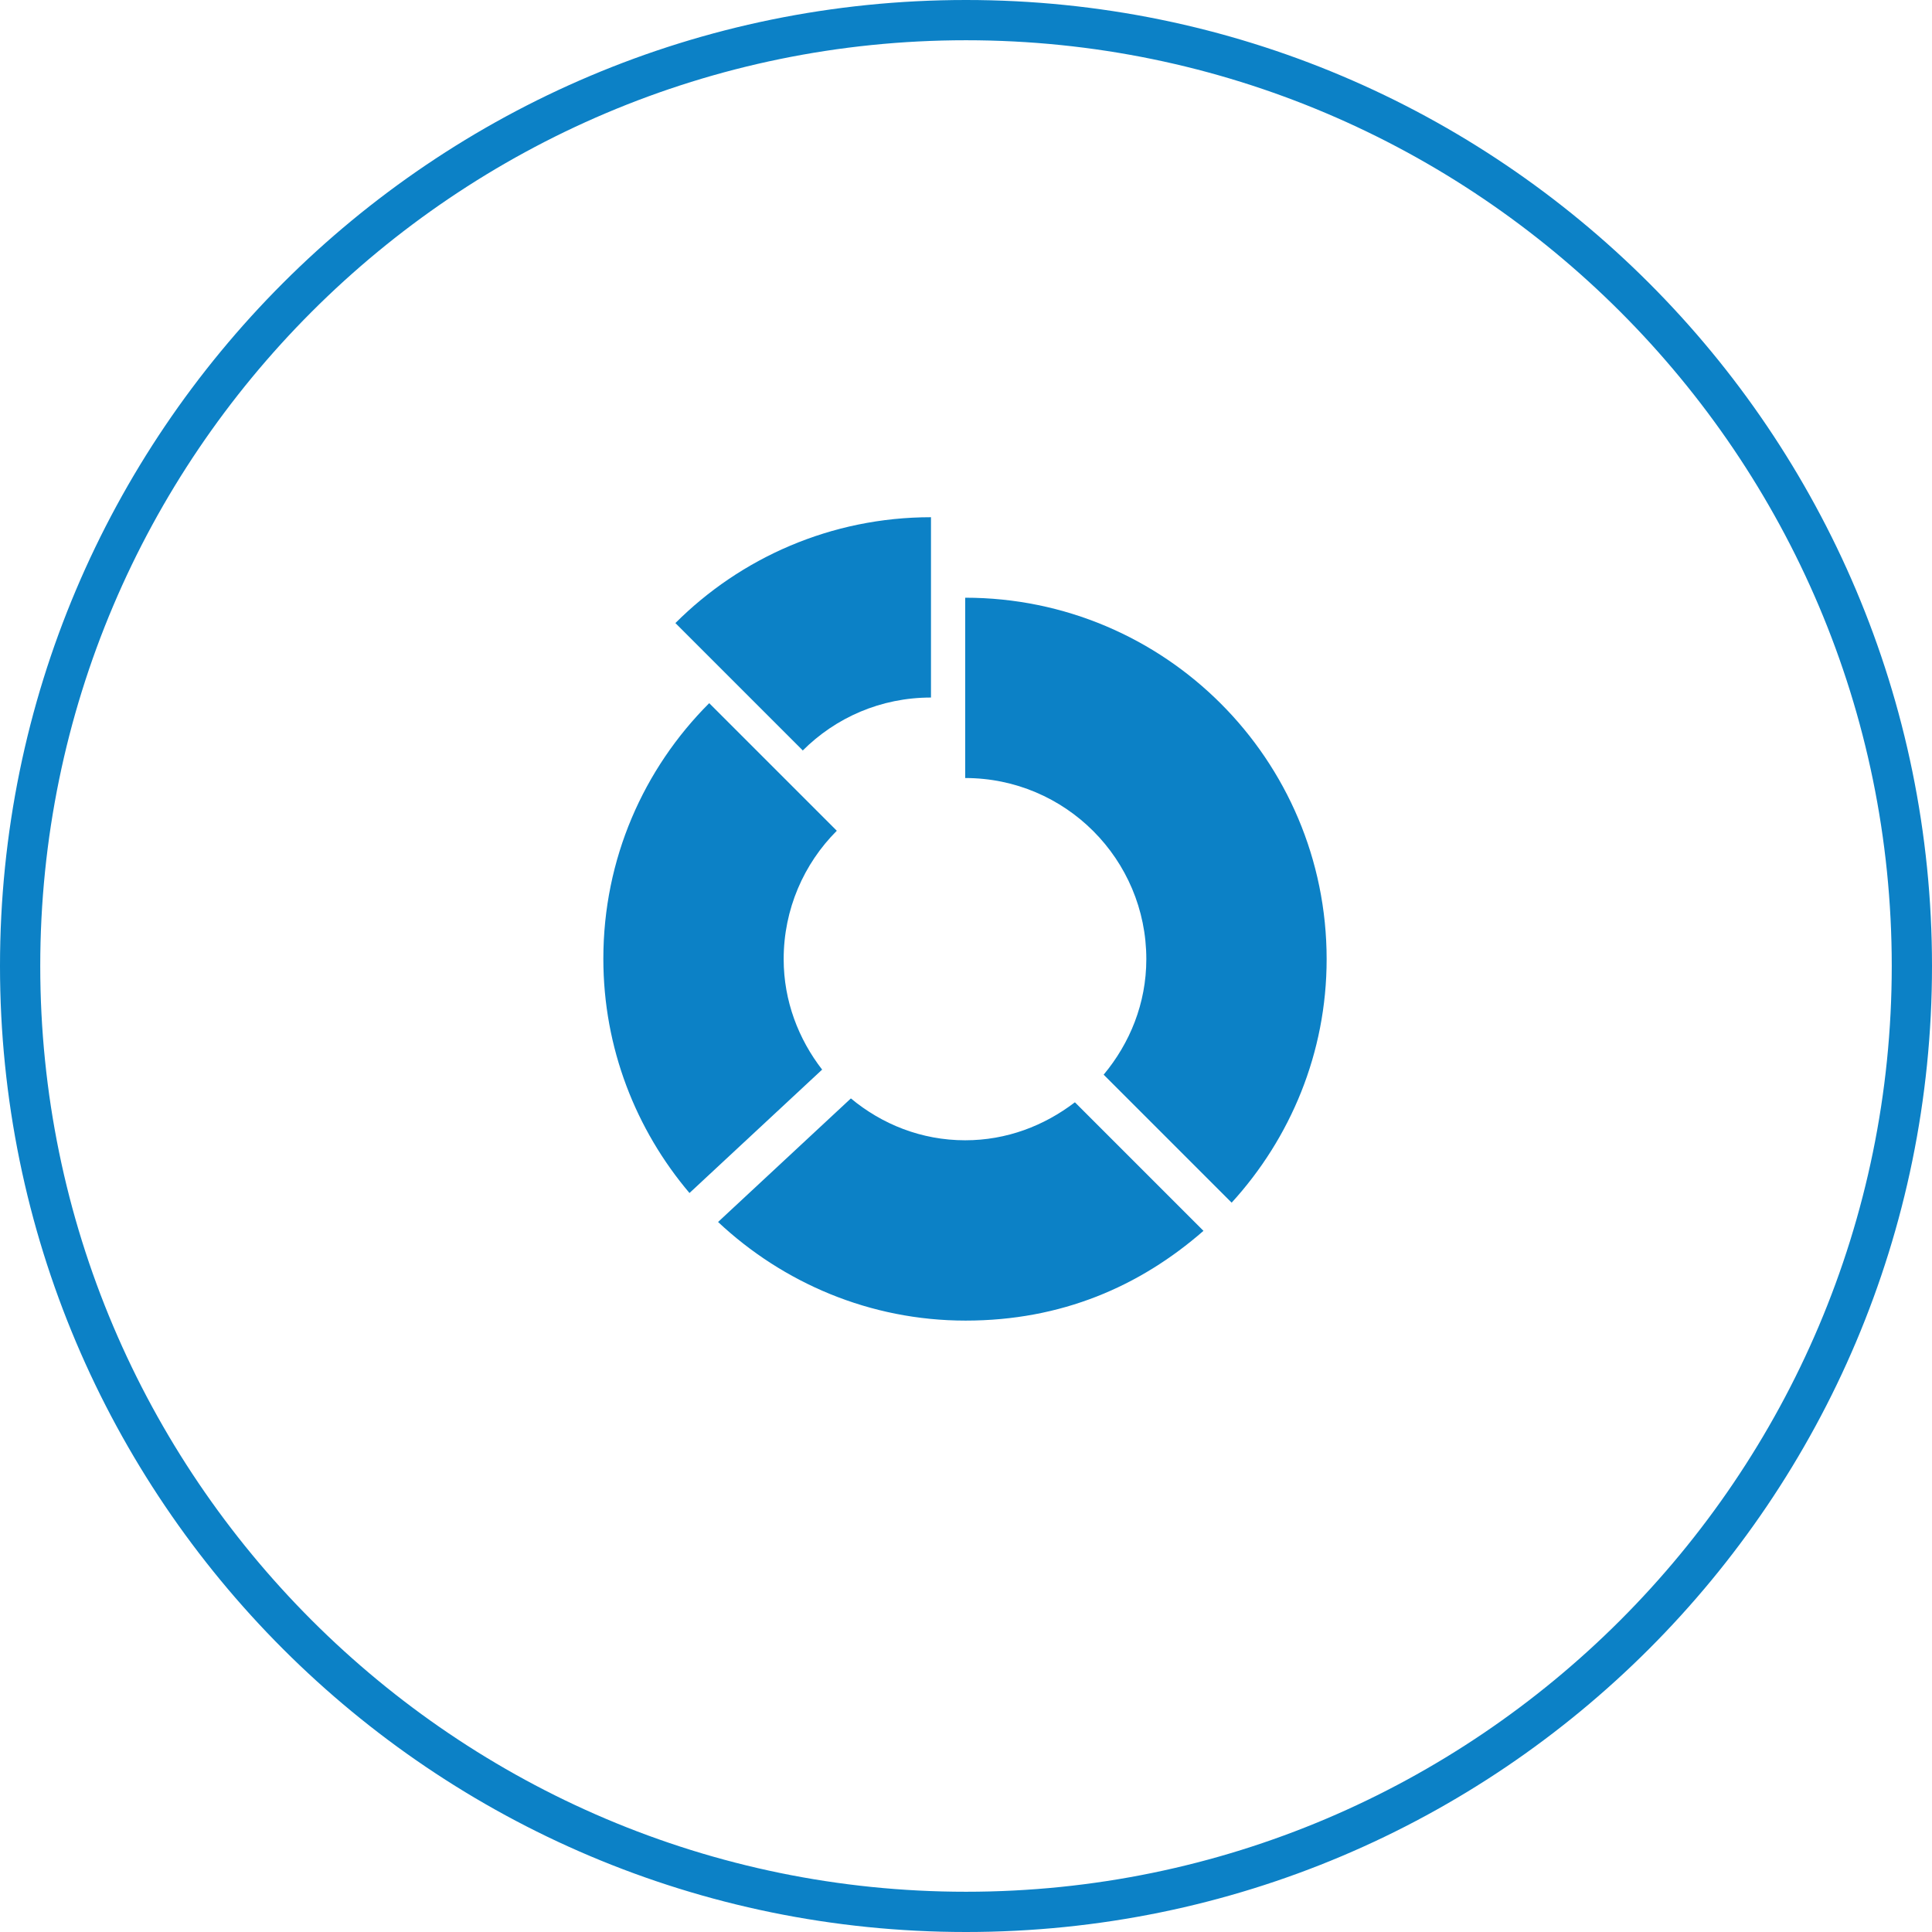
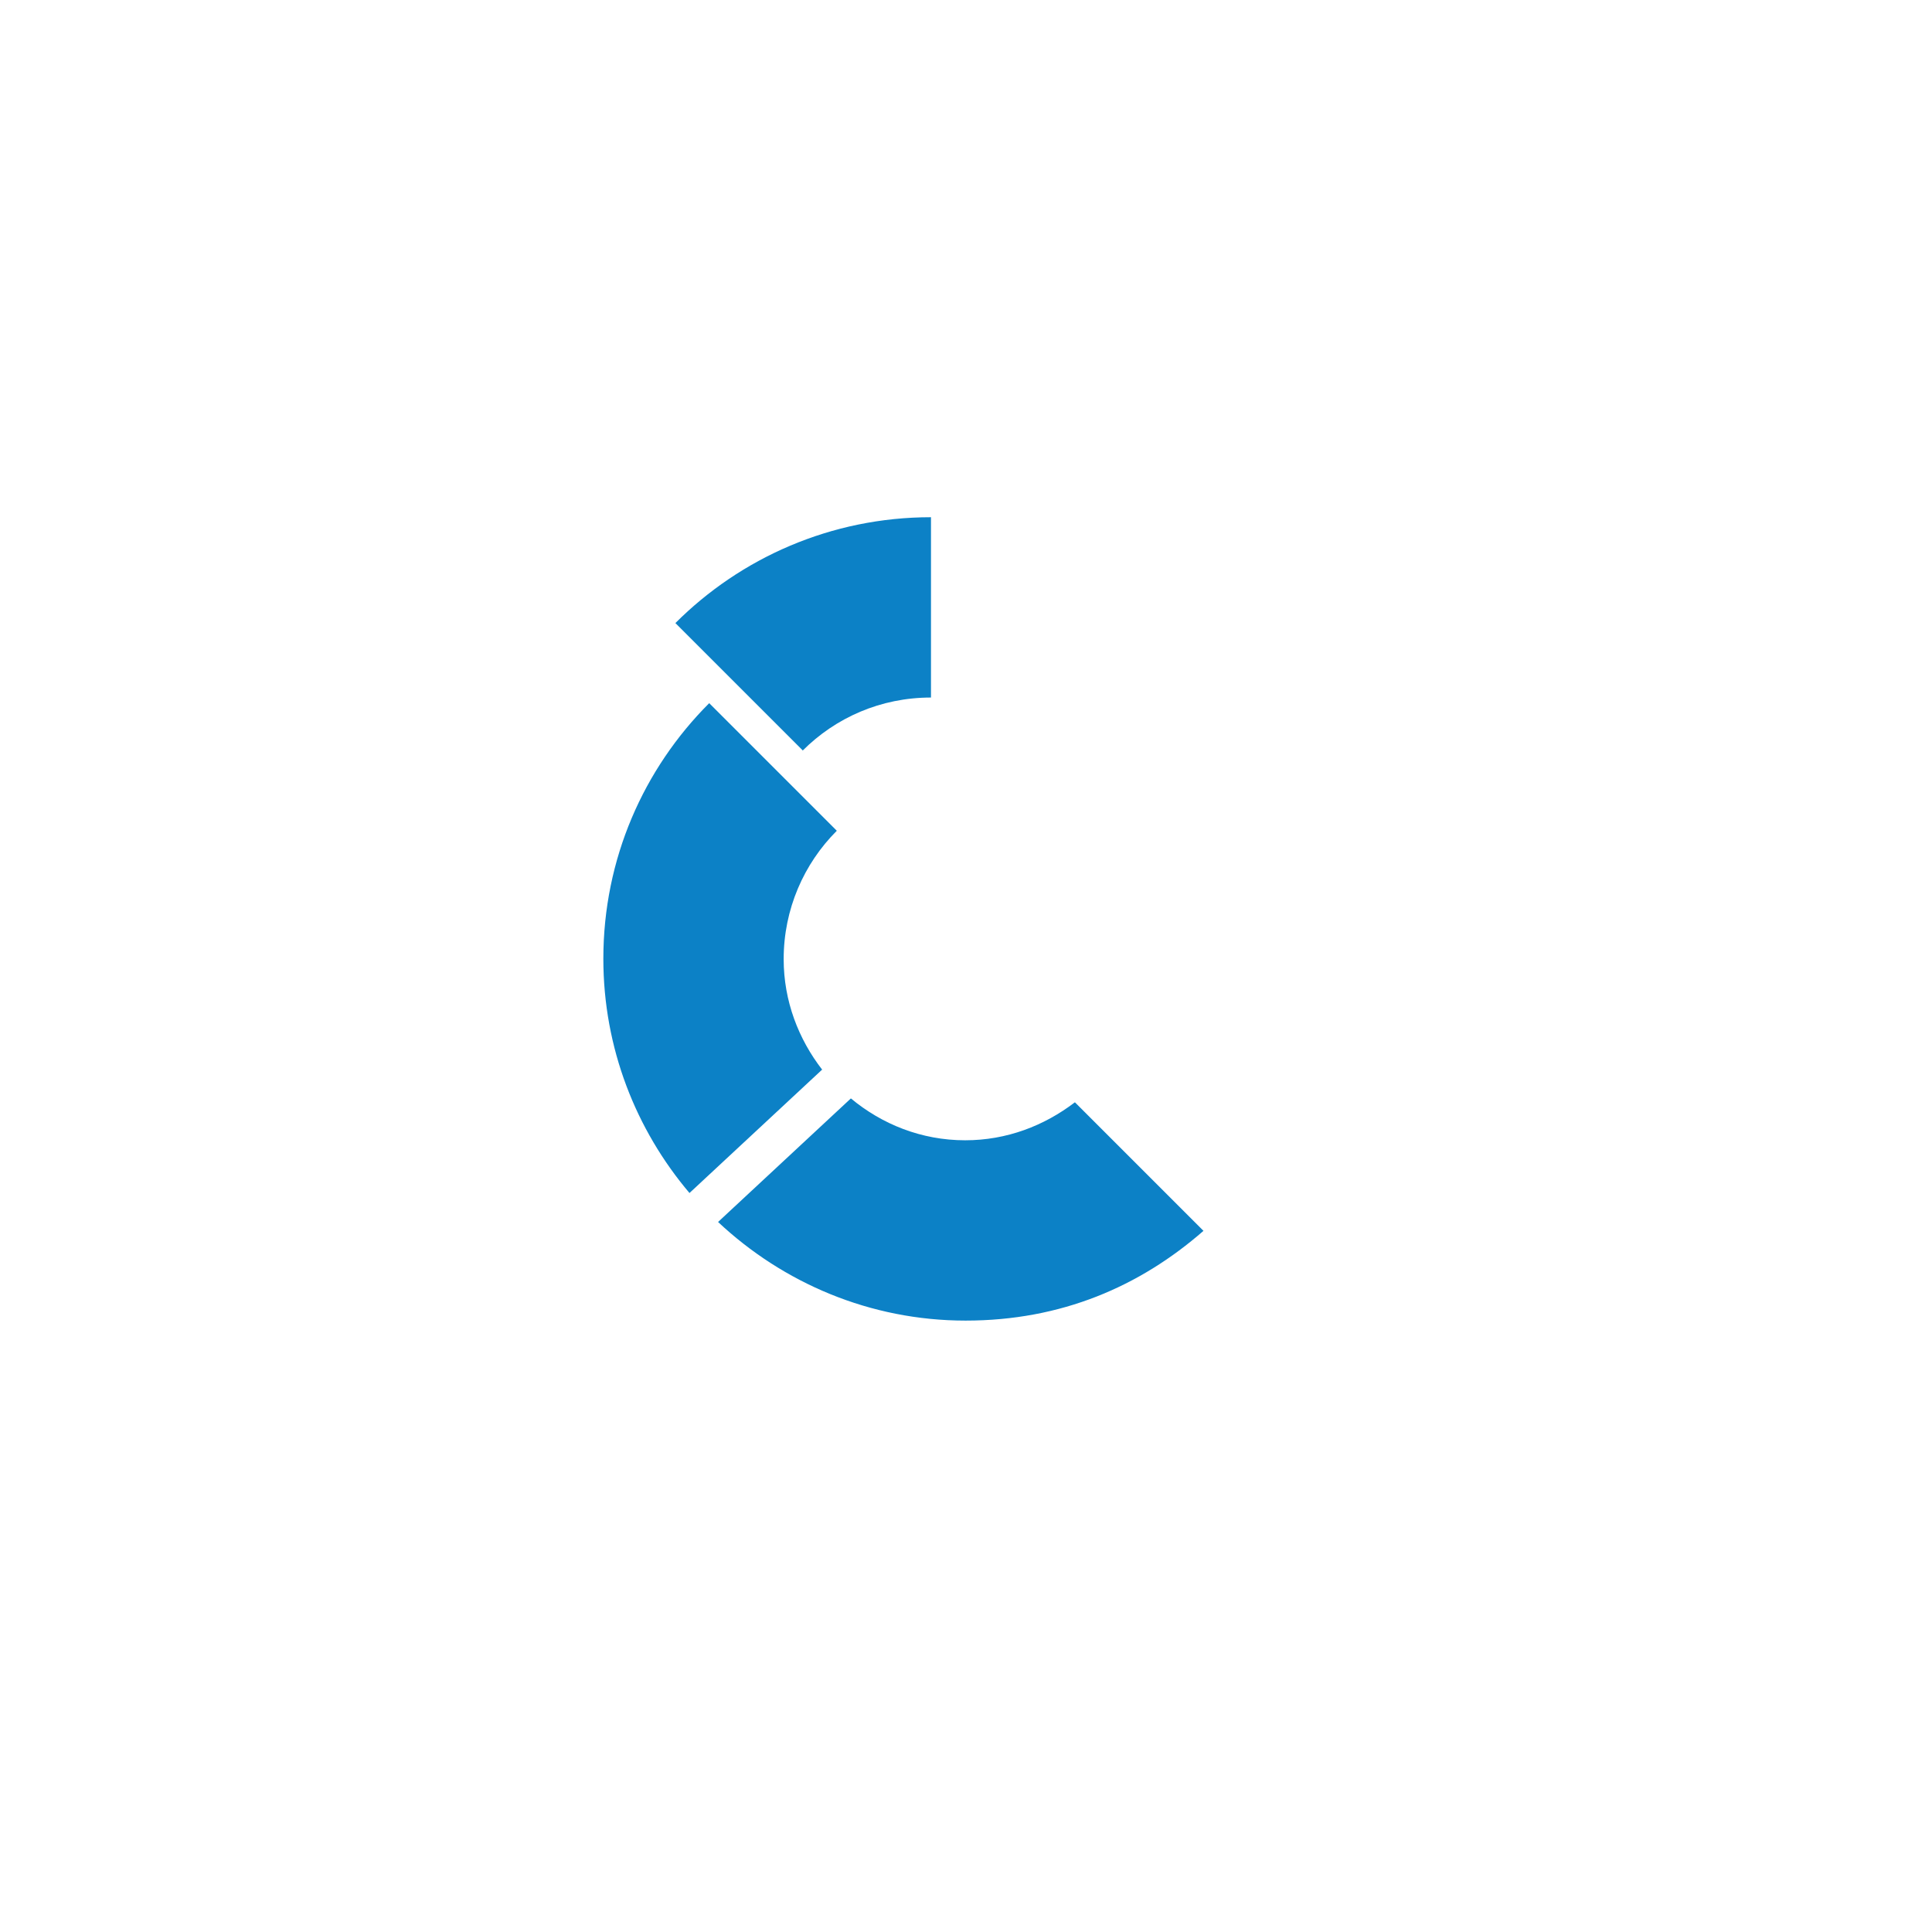
<svg xmlns="http://www.w3.org/2000/svg" id="Layer_2" data-name="Layer 2" viewBox="0 0 48 48">
  <defs>
    <style>
      .cls-1 {
        fill: #0c81c6;
        stroke-width: 0px;
      }
    </style>
  </defs>
  <g id="Layer_1-2" data-name="Layer 1">
    <g>
-       <path class="cls-1" d="m24,1c12.68,0,23,10.32,23,23s-10.32,23-23,23S1,36.68,1,24,11.32,1,24,1m0-1C10.75,0,0,10.75,0,24s10.75,24,24,24,24-10.75,24-24S37.25,0,24,0h0Z" />
      <path class="cls-1" d="m19.94,18.65c.82-.82,1.94-1.32,3.19-1.32v-4.48c-2.48,0-4.73,1.01-6.35,2.63l3.17,3.17Z" />
      <g>
-         <path class="cls-1" d="m28.48,23.83c0,1.1-.41,2.09-1.06,2.87l3.18,3.18c1.46-1.6,2.36-3.72,2.36-6.05,0-4.96-4.02-8.98-8.98-8.98v4.48c2.49,0,4.5,2.02,4.5,4.5Z" />
        <path class="cls-1" d="m26.7,27.39c-.76.58-1.69.94-2.72.94-1.09,0-2.07-.4-2.84-1.04l-3.3,3.07c1.61,1.51,3.77,2.45,6.15,2.45s4.33-.85,5.91-2.23l-3.19-3.19Z" />
        <path class="cls-1" d="m20.43,26.58c-.59-.76-.96-1.71-.96-2.75,0-1.24.5-2.37,1.32-3.19l-3.17-3.17c-1.63,1.63-2.63,3.87-2.63,6.35,0,2.22.81,4.25,2.14,5.82l3.3-3.07Z" />
      </g>
    </g>
  </g>
</svg>